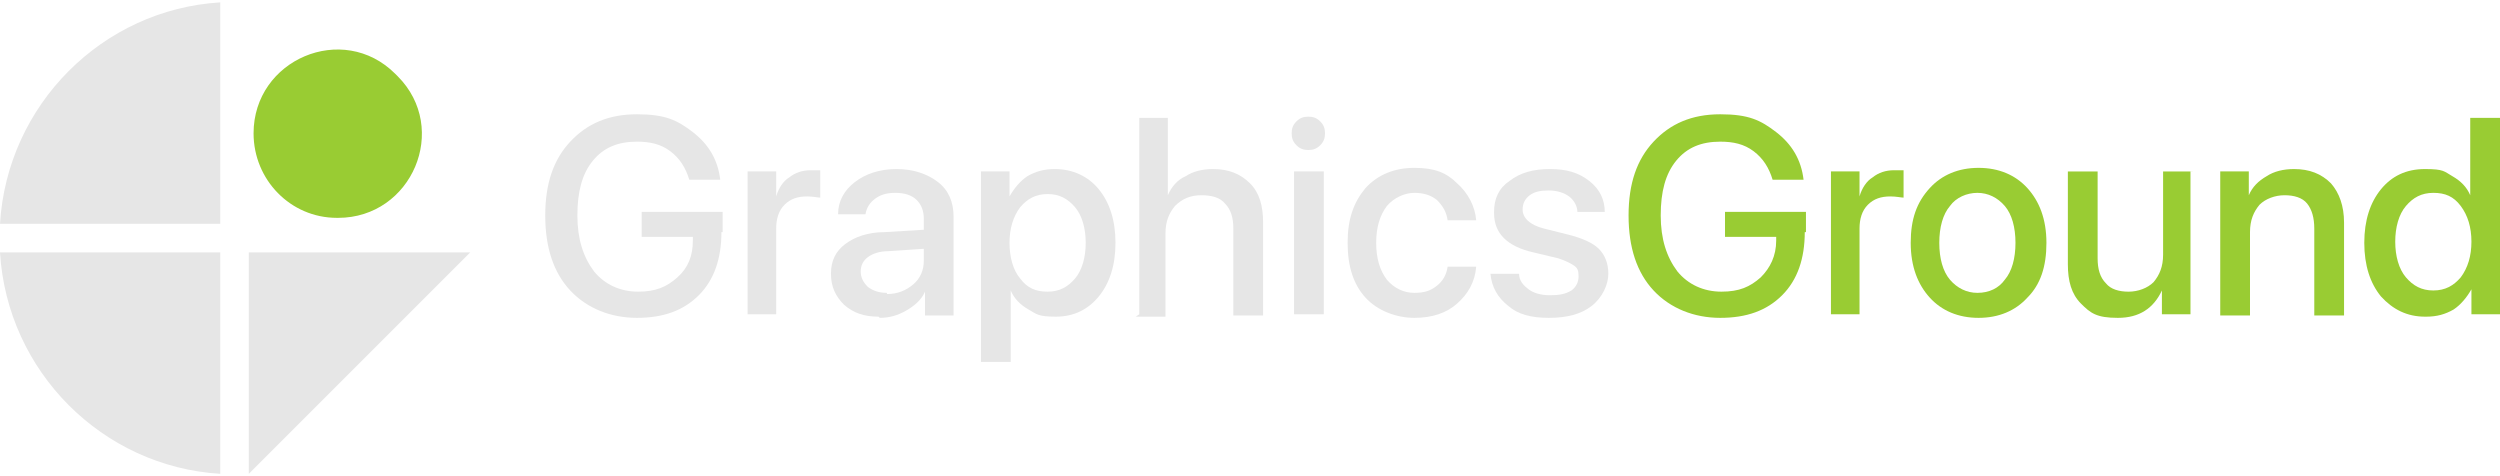
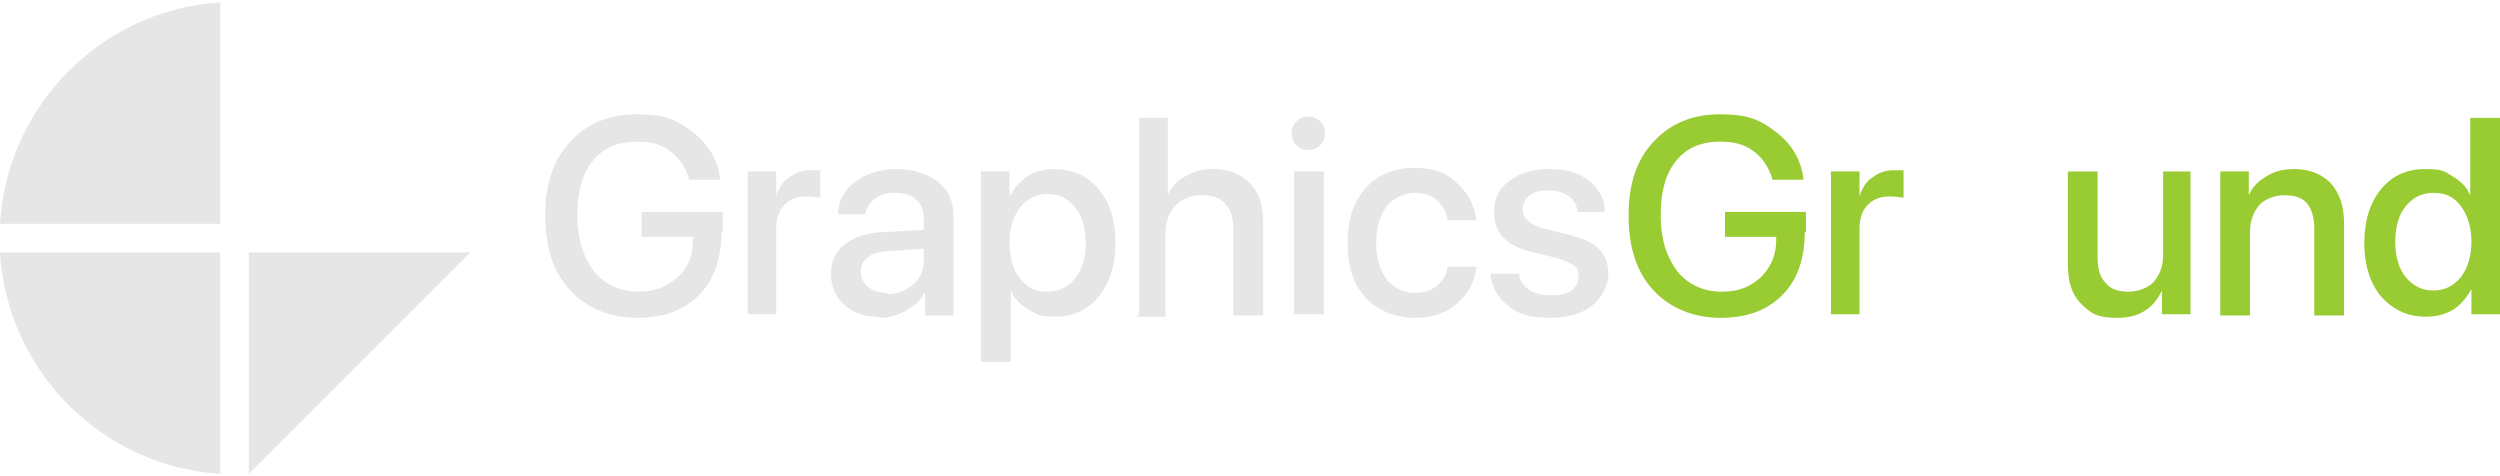
<svg xmlns="http://www.w3.org/2000/svg" id="Layer_1" version="1.1" viewBox="0 0 210 40">
  <defs>
    <style>
      .st0 {
        fill: #9c3;
      }

      .st1 {
        fill: #e6e6e6;
      }
    </style>
  </defs>
  <g>
    <path class="st1" d="M0,18.8h18.5V.2C8.6.8.6,8.8,0,18.8Z" />
-     <path class="st0" d="M28.4,18.3h0c6.2,0,9.4-7.5,5-11.9,0,0-.1-.1-.2-.2-4.4-4.4-11.9-1.2-11.9,5h0c0,3.9,3.1,7.1,7,7.1Z" />
    <path class="st1" d="M18.5,39.8v-18.6H0c.6,10,8.6,18,18.5,18.6Z" />
    <polygon class="st1" points="20.9 21.2 20.9 39.8 39.5 21.2 20.9 21.2" />
  </g>
  <g>
    <path class="st1" d="M60.6,19.5c0,2.2-.6,4-1.9,5.3-1.3,1.3-3,1.9-5.2,1.9s-4.2-.8-5.6-2.3c-1.4-1.5-2.1-3.6-2.1-6.3s.7-4.7,2.1-6.2c1.4-1.5,3.2-2.3,5.6-2.3s3.4.5,4.7,1.5c1.3,1,2.1,2.3,2.3,4h-2.6c-.3-1-.8-1.8-1.6-2.4-.8-.6-1.7-.8-2.8-.8-1.6,0-2.8.5-3.7,1.6-.9,1.1-1.3,2.6-1.3,4.6s.5,3.5,1.4,4.7c.9,1.1,2.2,1.7,3.7,1.7s2.4-.4,3.3-1.2,1.3-1.8,1.3-3.1v-.3h-4.3v-2.1h6.8v1.7Z" />
    <path class="st1" d="M62.8,26.4v-12h2.4v2.1h0c.2-.7.6-1.3,1.1-1.6.5-.4,1.1-.6,1.8-.6s.5,0,.8,0v2.3c-.2,0-.6-.1-1.1-.1-.8,0-1.4.2-1.9.7-.5.5-.7,1.2-.7,2v7.2h-2.5Z" />
    <path class="st1" d="M73.8,26.6c-1.2,0-2.1-.3-2.9-1-.7-.7-1.1-1.5-1.1-2.6s.4-1.9,1.2-2.5c.8-.6,1.9-1,3.3-1l3.3-.2v-.9c0-.7-.2-1.2-.6-1.6-.4-.4-1-.6-1.8-.6s-1.3.2-1.7.5c-.4.3-.7.7-.8,1.3h-2.3c0-1.1.5-2,1.4-2.7.9-.7,2.1-1.1,3.5-1.1s2.6.4,3.5,1.1c.9.7,1.3,1.7,1.3,2.9v8.3h-2.4v-2h0c-.3.7-.9,1.2-1.6,1.6-.7.4-1.4.6-2.2.6ZM74.5,24.7c.9,0,1.6-.3,2.2-.8.6-.5.9-1.2.9-2v-1l-3,.2c-.7,0-1.3.2-1.7.5-.4.3-.6.7-.6,1.2s.2.9.6,1.3c.4.3.9.5,1.6.5Z" />
    <path class="st1" d="M88.6,14.2c1.5,0,2.8.6,3.7,1.7.9,1.1,1.4,2.6,1.4,4.5s-.5,3.4-1.4,4.5c-.9,1.1-2.1,1.7-3.6,1.7s-1.6-.2-2.3-.6c-.7-.4-1.2-.9-1.5-1.6h0v6h-2.5V14.4h2.4v2.1h0c.4-.7.9-1.3,1.5-1.7.7-.4,1.4-.6,2.3-.6ZM88,24.5c1,0,1.7-.4,2.3-1.1.6-.7.9-1.8.9-3s-.3-2.3-.9-3c-.6-.7-1.3-1.1-2.3-1.1s-1.7.4-2.3,1.1c-.6.8-.9,1.8-.9,3s.3,2.3.9,3c.6.8,1.3,1.1,2.3,1.1Z" />
    <path class="st1" d="M95.7,26.4V9.9h2.4v6.5h0c.3-.7.8-1.3,1.5-1.6.6-.4,1.4-.6,2.3-.6,1.3,0,2.3.4,3.1,1.2.8.8,1.1,1.9,1.1,3.3v7.8h-2.5v-7.3c0-.9-.2-1.6-.7-2.1-.4-.5-1.1-.7-2-.7s-1.6.3-2.2.9c-.5.6-.8,1.3-.8,2.3v7h-2.5Z" />
    <path class="st1" d="M110.9,12.2c-.3.3-.6.4-1,.4s-.7-.1-1-.4c-.3-.3-.4-.6-.4-1s.1-.7.4-1c.3-.3.6-.4,1-.4s.7.1,1,.4c.3.3.4.6.4,1s-.1.7-.4,1ZM108.7,26.4v-12h2.5v12h-2.5Z" />
    <path class="st1" d="M124,18.5h-2.4c-.1-.7-.4-1.2-.9-1.7-.5-.4-1.1-.6-1.9-.6s-1.7.4-2.3,1.1c-.6.8-.9,1.8-.9,3.1s.3,2.3.9,3.1c.6.7,1.4,1.1,2.3,1.1s1.4-.2,1.9-.6c.5-.4.8-.9.9-1.6h2.4c-.1,1.3-.7,2.3-1.6,3.1-.9.8-2.1,1.2-3.6,1.2s-3.1-.6-4.1-1.7-1.5-2.6-1.5-4.6.5-3.4,1.5-4.6c1-1.1,2.4-1.7,4.1-1.7s2.7.4,3.6,1.3c.9.8,1.5,1.9,1.6,3.1Z" />
    <path class="st1" d="M125.5,17.8c0-1.1.4-2,1.3-2.6.9-.7,2-1,3.4-1s2.4.3,3.3,1c.9.7,1.3,1.6,1.3,2.6h-2.3c0-.5-.3-1-.7-1.3s-1-.5-1.7-.5-1.2.1-1.6.4c-.4.3-.6.7-.6,1.2,0,.7.6,1.3,1.8,1.6l2,.5c1.2.3,2.1.7,2.6,1.2.5.5.8,1.2.8,2.1s-.5,2-1.4,2.7c-.9.7-2.1,1-3.6,1s-2.6-.3-3.4-1c-.9-.7-1.4-1.6-1.5-2.7h2.4c0,.6.4,1,.8,1.3.4.3,1,.5,1.8.5s1.3-.1,1.8-.4c.4-.3.6-.7.6-1.2s-.1-.7-.4-.9c-.3-.2-.7-.4-1.3-.6l-2.1-.5c-2.2-.5-3.3-1.6-3.3-3.3Z" />
    <path class="st0" d="M151.6,19.5c0,2.2-.6,4-1.9,5.3-1.3,1.3-3,1.9-5.2,1.9s-4.2-.8-5.6-2.3c-1.4-1.5-2.1-3.6-2.1-6.3s.7-4.7,2.1-6.2c1.4-1.5,3.2-2.3,5.6-2.3s3.4.5,4.7,1.5c1.3,1,2.1,2.3,2.3,4h-2.6c-.3-1-.8-1.8-1.6-2.4-.8-.6-1.7-.8-2.8-.8-1.6,0-2.8.5-3.7,1.6-.9,1.1-1.3,2.6-1.3,4.6s.5,3.5,1.4,4.7c.9,1.1,2.2,1.7,3.7,1.7s2.4-.4,3.3-1.2c.8-.8,1.3-1.8,1.3-3.1v-.3h-4.3v-2.1h6.8v1.7Z" />
    <path class="st0" d="M153.8,26.4v-12h2.4v2.1h0c.2-.7.6-1.3,1.1-1.6.5-.4,1.1-.6,1.8-.6s.5,0,.8,0v2.3c-.2,0-.6-.1-1.1-.1-.8,0-1.4.2-1.9.7-.5.5-.7,1.2-.7,2v7.2h-2.5Z" />
-     <path class="st0" d="M170.3,25c-1,1.1-2.4,1.7-4.1,1.7s-3.1-.6-4.1-1.7c-1-1.1-1.6-2.6-1.6-4.6s.5-3.4,1.6-4.6c1-1.1,2.4-1.7,4.1-1.7s3.1.6,4.1,1.7c1,1.1,1.6,2.6,1.6,4.6s-.5,3.5-1.6,4.6ZM166.1,24.6c1,0,1.8-.4,2.3-1.1.6-.7.9-1.8.9-3.1s-.3-2.4-.9-3.1c-.6-.7-1.4-1.1-2.3-1.1s-1.8.4-2.3,1.1c-.6.7-.9,1.8-.9,3.1s.3,2.4.9,3.1c.6.7,1.4,1.1,2.3,1.1Z" />
    <path class="st0" d="M184,14.4v12h-2.4v-2h0c-.7,1.5-1.9,2.3-3.7,2.3s-2.3-.4-3.1-1.2c-.8-.8-1.1-1.9-1.1-3.3v-7.8h2.5v7.3c0,.9.2,1.6.7,2.1.4.5,1.1.7,1.9.7s1.6-.3,2.1-.8c.5-.6.8-1.3.8-2.3v-7h2.5Z" />
    <path class="st0" d="M186.5,26.4v-12h2.4v2h0c.3-.7.8-1.2,1.5-1.6.6-.4,1.4-.6,2.3-.6,1.3,0,2.3.4,3.1,1.2.7.8,1.1,1.9,1.1,3.3v7.8h-2.5v-7.3c0-.9-.2-1.6-.6-2.1-.4-.5-1.1-.7-1.9-.7s-1.6.3-2.1.8c-.5.6-.8,1.3-.8,2.3v7h-2.5Z" />
    <path class="st0" d="M203.7,26.6c-1.5,0-2.7-.6-3.7-1.7-.9-1.1-1.4-2.6-1.4-4.5s.5-3.4,1.4-4.5c.9-1.1,2.1-1.7,3.7-1.7s1.6.2,2.3.6c.7.4,1.2.9,1.5,1.6h0v-6.5h2.5v16.5h-2.4v-2.1h0c-.4.7-.9,1.3-1.5,1.7-.7.4-1.4.6-2.3.6ZM204.4,16.2c-1,0-1.7.4-2.3,1.1-.6.7-.9,1.8-.9,3s.3,2.3.9,3c.6.7,1.3,1.1,2.3,1.1s1.7-.4,2.3-1.1c.6-.8.9-1.8.9-3s-.3-2.2-.9-3c-.6-.8-1.3-1.1-2.3-1.1Z" />
  </g>
</svg>